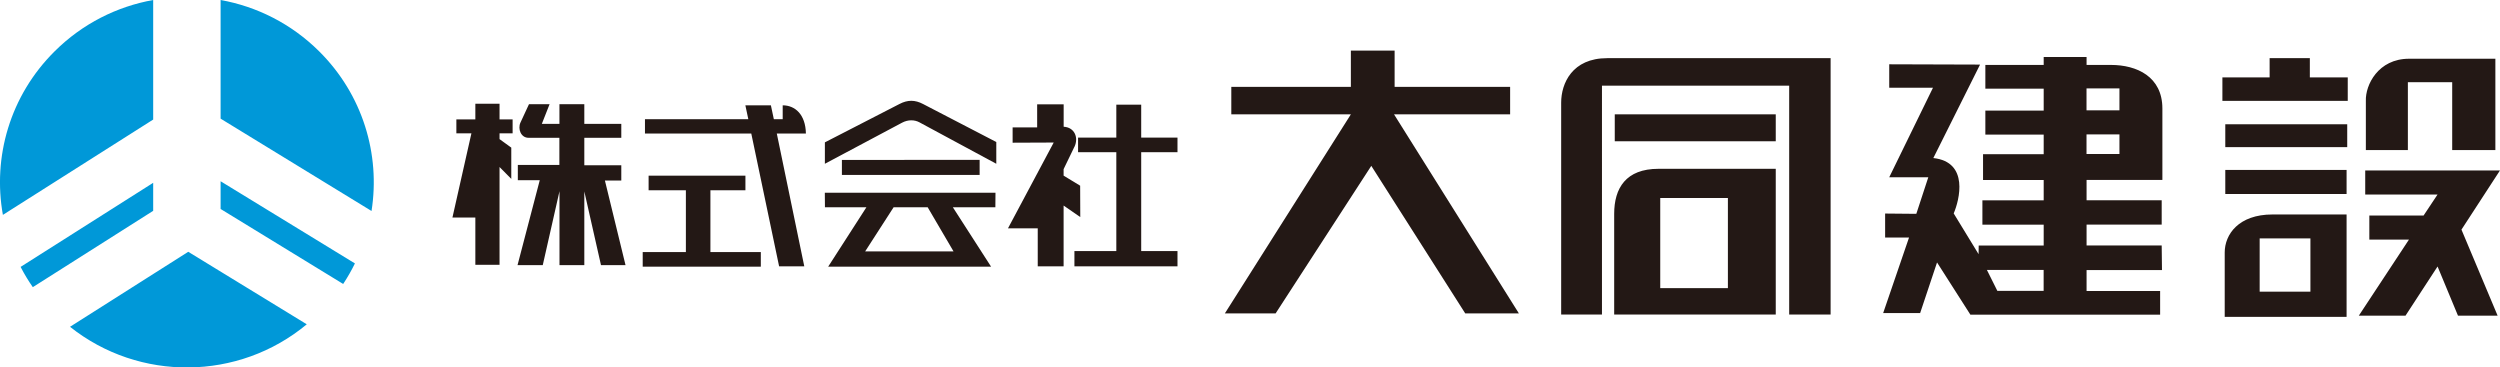
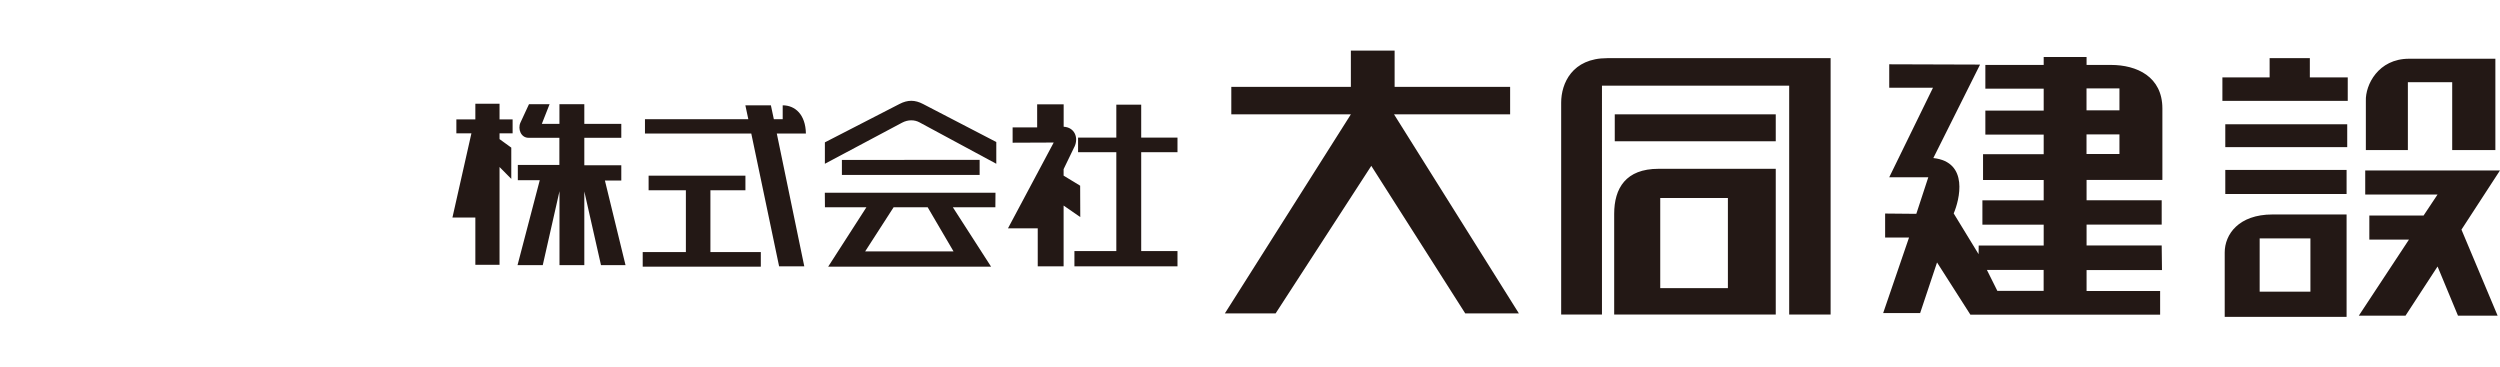
<svg xmlns="http://www.w3.org/2000/svg" id="_レイヤー_2" viewBox="0 0 432 63.5">
  <defs>
    <style>.cls-1{fill:#231815;}.cls-1,.cls-2{fill-rule:evenodd;stroke-width:0px;}.cls-2{fill:#0098d8;}</style>
  </defs>
  <g id="_レイヤー_1-2">
-     <path class="cls-2" d="M26.47,20.66V0c-6.24,1.12-12.2,4.07-17.01,8.85C1.7,16.54-1.29,27.17.5,37.13l25.97-16.47ZM3.56,46.12c.62,1.2,1.32,2.37,2.11,3.5l20.8-13.19v-4.84L3.56,46.12ZM12.1,56.47c11.94,9.51,29.12,9.37,40.91-.43l-20.48-12.53-20.43,12.96ZM64.2,36.46c1.54-9.76-1.49-20.09-9.07-27.61-4.82-4.78-10.78-7.73-17.01-8.85v20.5s26.08,15.96,26.08,15.96ZM38.12,31.32v4.79s21.18,12.96,21.18,12.96c.76-1.15,1.44-2.34,2.03-3.55l-23.21-14.2Z" />
    <path class="cls-1" d="M408.82,25.93h7.26v-11.73h7.66v11.73h7.46v-15.78h-14.92c-5.34,0-7.56,4.55-7.46,7.28v8.5ZM407.61,54.55h8.06l5.54-8.5,3.53,8.5h6.85l-6.25-14.87,6.65-10.22h-23.28v4.15h12.5l-2.42,3.64h-9.37v4.15h6.85l-8.67,13.15ZM390.47,41.2h8.77v9.2h-8.77v-9.2ZM384.53,25.42h21.07v-3.95h-21.07v3.95ZM384.53,33.52h20.96v-4.15h-20.96v4.15ZM384.43,54.76h21.06v-17.7h-12.8c-5.85,0-8.26,3.44-8.26,6.57v11.13ZM384.02,17.43h21.67v-4.05h-6.55v-3.34h-6.95v3.34h-8.16v4.05ZM360.55,23.22h5.69v3.39h-5.69v-3.39ZM360.55,15.28h5.69v3.79h-5.69v-3.79ZM343.34,46.65h9.8v3.61h-8l-1.8-3.61ZM286.89,34.22h11.69v15.57h-11.69v-15.57ZM279.03,24.41h27.82v-4.65h-27.82v4.65ZM278.93,36.95v17.4h27.92v-25.18h-20.26c-5.64,0-7.66,3.34-7.66,7.79ZM269.76,54.35h7.06V14.8h32.35v39.55h7.16V10.05h-38.6c-6.05,0-7.96,4.35-7.96,7.69v36.61ZM211.66,54.15h8.77l16.53-25.49,16.23,25.49h9.27l-21.57-34.39h20.06v-4.75h-19.96v-6.27h-7.56v6.27h-20.66v4.75h20.66l-21.77,34.39ZM342.13,11.16l-15.67-.05v4.05h7.56l-7.56,15.47h6.75l-2.07,6.32-5.39-.05v4.15h4.13l-4.47,13.05h6.39l2.92-8.75,5.76,9.02h32.79v-4.09h-12.71v-3.61h13.03l-.05-4.25h-12.98v-3.61h12.98v-4.2h-12.98v-3.52s13.1,0,13.1,0v-12.34c0-5.51-4.43-7.53-8.87-7.53h-4.23v-1.37h-7.41v1.37h-10.08v4.1h10.08v3.79h-10.08v4.15h10.08v3.39h-10.48v4.45h10.48v3.52h-10.59v4.2h10.59v3.61h-11.23l-.02,1.49-4.3-7.04c.99-2.31,2.69-8.89-3.52-9.57l8.06-16.12Z" />
    <path class="cls-1" d="M185.67,25.36c.73-1.53.06-3.35-1.87-3.46v-3.87h-4.58v3.99h-4.24v2.64l7.1-.03-7.9,14.82h5.14v6.57h4.47v-10.5l2.88,1.99-.02-5.42-2.86-1.74v-1.12l1.87-3.87ZM186.29,23.78v2.52h6.61v17.08h-7.24v2.64h17.81v-2.64h-6.27v-17.08h6.27v-2.52h-6.27v-5.69h-4.3v5.69h-6.61ZM149.5,43.44l4.92-7.63h5.88l4.47,7.63h-15.26ZM145.48,30.23h23.8v-2.61s-23.8.02-23.8.02v2.58ZM142.54,28.3l13.34-7.1c1.03-.55,2.15-.52,3-.06l13.28,7.16v-3.76l-12.66-6.57c-1.4-.73-2.65-.74-4.07,0l-12.89,6.63v3.7ZM142.54,35.81h7.18l-6.61,10.27h28.15l-6.61-10.27h7.35l.02-2.5h-29.49l.02,2.5ZM111.45,23.07h18.37l4.81,22.95h4.35l-4.75-22.95h5.03c-.06-3.29-1.87-4.87-4.01-4.87v2.4h-1.53l-.51-2.4h-4.41l.51,2.4h-17.86v2.47ZM111.06,46.08h20.41v-2.52h-8.71v-10.68h6.05v-2.52h-16.73v2.52h6.44v10.68h-7.46v2.52ZM93.79,45.81l2.89-12.77v12.77s4.29,0,4.29,0v-12.73s2.88,12.73,2.88,12.73h4.24l-3.56-14.61h2.83v-2.64h-6.39v-4.75h6.39v-2.41h-6.39v-3.4h-4.3v3.4h-3.04s1.34-3.4,1.34-3.4h-3.56l-1.47,3.17c-.52,1.12.09,2.66,1.41,2.64h5.31v4.69h-7.18v2.64h3.79l-3.84,14.67h4.35ZM82.14,37.6v8.16h4.18v-16.9l2.03,2.05v-5.4l-2.03-1.47v-1h2.26v-2.41h-2.26v-2.7h-4.18v2.7h-3.28v2.41h2.6l-3.28,14.55h3.96Z" />
  </g>
</svg>